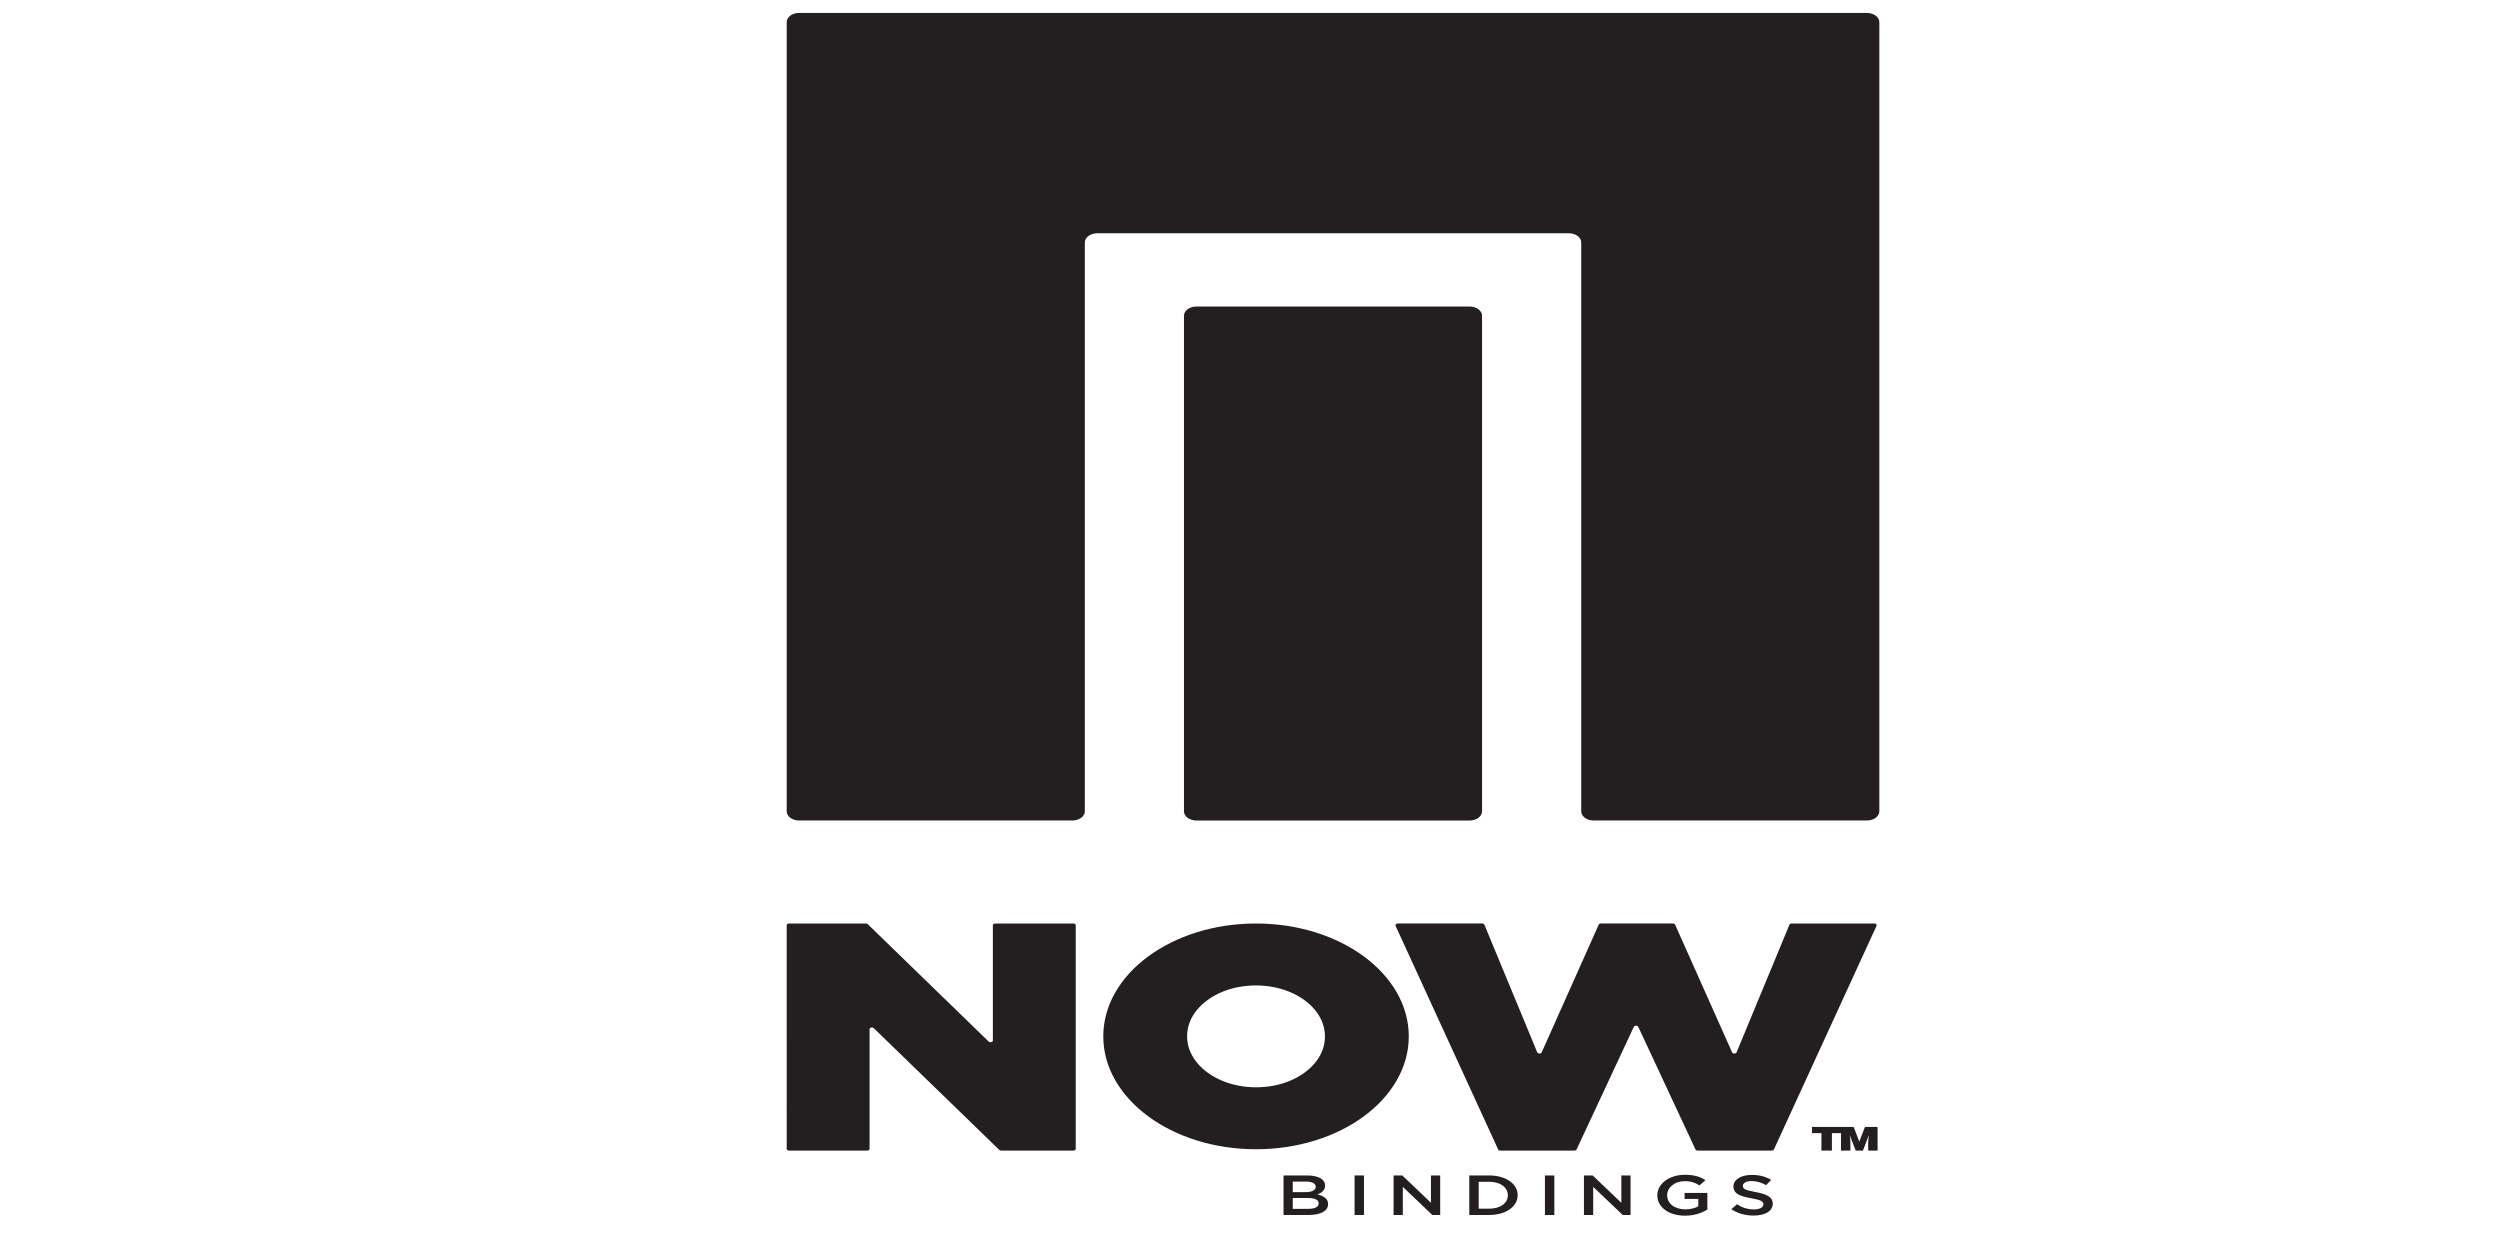
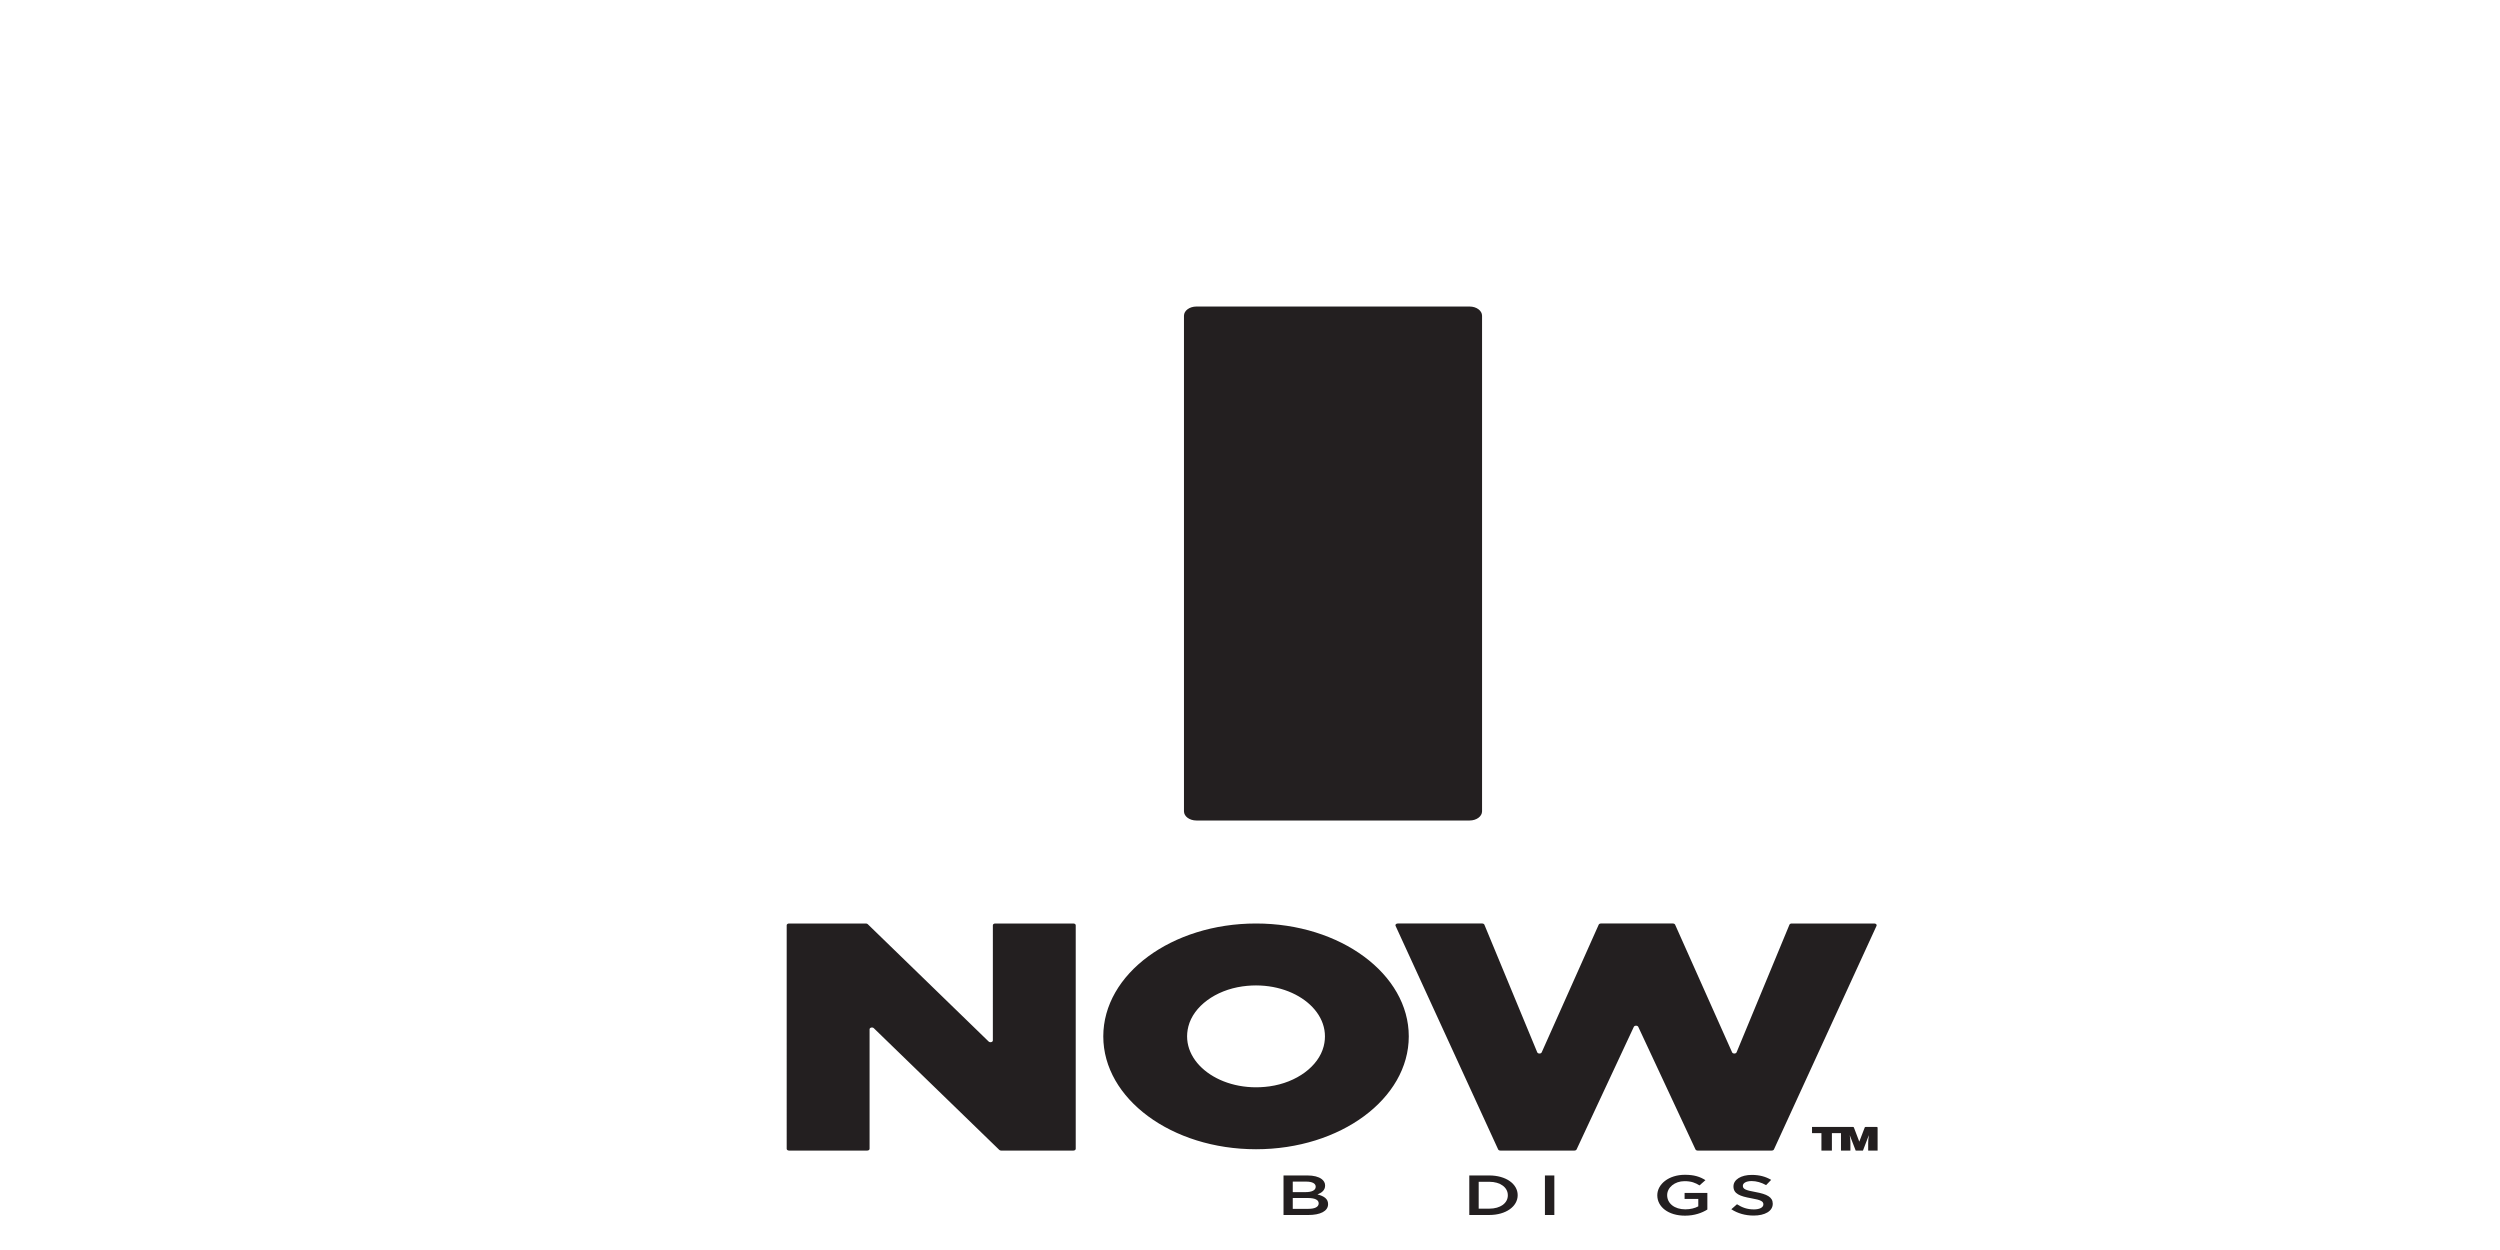
<svg xmlns="http://www.w3.org/2000/svg" xmlns:ns1="http://www.inkscape.org/namespaces/inkscape" xmlns:ns2="http://sodipodi.sourceforge.net/DTD/sodipodi-0.dtd" width="120" height="60" viewBox="0 0 31.75 15.875" version="1.1" id="svg5108" ns1:version="0.92.4 (5da689c313, 2019-01-14)" ns2:docname="NOW.svg">
  <defs id="defs5102">
    <clipPath clipPathUnits="userSpaceOnUse" id="clipPath175694">
-       <path d="M 0,1064.333 H 566.929 V 0 H 0 Z" id="path175692" ns1:connector-curvature="0" />
-     </clipPath>
+       </clipPath>
    <clipPath clipPathUnits="userSpaceOnUse" id="clipPath175844">
      <path d="m 20.134,53.23 -0.779,-7.538 29.163,-1.872 0.78,13.255 z" id="path175842" ns1:connector-curvature="0" />
    </clipPath>
    <clipPath clipPathUnits="userSpaceOnUse" id="clipPath2818">
      <path d="M 0,0 H 77.092 V 114.847 H 0 Z" id="path2816" ns1:connector-curvature="0" />
    </clipPath>
  </defs>
  <ns2:namedview id="base" pagecolor="#ffffff" bordercolor="#666666" borderopacity="1.0" ns1:pageopacity="0.0" ns1:pageshadow="2" ns1:zoom="5.6" ns1:cx="69.733193" ns1:cy="4.6355329" ns1:document-units="mm" ns1:current-layer="layer1" showgrid="false" units="px" showguides="true" ns1:guide-bbox="true" ns1:window-width="1680" ns1:window-height="988" ns1:window-x="-8" ns1:window-y="-8" ns1:window-maximized="1">
    <ns2:guide position="-4.725,0.945" orientation="0,1" id="guide5689" ns1:locked="false" />
    <ns2:guide position="9.497,15.025" orientation="0,1" id="guide5691" ns1:locked="false" />
    <ns2:guide position="1.228,9.733" orientation="1,0" id="guide5693" ns1:locked="false" />
    <ns2:guide position="30.711,7.843" orientation="1,0" id="guide5695" ns1:locked="false" />
    <ns2:guide position="16.82,13.749" orientation="1,0" id="guide5697" ns1:locked="false" />
  </ns2:namedview>
  <g ns1:label="Vrstva 1" ns1:groupmode="layer" id="layer1" transform="translate(0,-281.125)">
    <g id="g2812" transform="matrix(0.18,0,0,-0.133,9.991,296.564)">
      <g id="g2814" clip-path="url(#clipPath2818)">
        <g id="g2820" transform="translate(77.092,113.97)">
-           <path d="m 0,0 v -75.359 c 0,-0.484 -0.393,-0.876 -0.876,-0.876 h -19.279 c -0.485,0 -0.877,0.392 -0.877,0.876 v 54.321 c 0,0.484 -0.393,0.876 -0.877,0.876 H -55.18 c -0.484,0 -0.877,-0.392 -0.877,-0.876 v -54.321 c 0,-0.484 -0.392,-0.876 -0.877,-0.876 h -19.282 c -0.483,0 -0.876,0.392 -0.876,0.876 V 0 c 0,0.484 0.393,0.876 0.876,0.876 h 75.34 C -0.393,0.876 0,0.484 0,0" style="fill:#231f20;fill-opacity:1;fill-rule:nonzero;stroke:none" id="path2822" ns1:connector-curvature="0" />
-         </g>
+           </g>
        <g id="g2824" transform="translate(48.185,37.734)">
          <path d="m 0,0 h -19.278 c -0.485,0 -0.877,0.393 -0.877,0.876 V 48.2 c 0,0.485 0.392,0.878 0.877,0.878 H 0 c 0.484,0 0.877,-0.393 0.877,-0.878 V 0.876 C 0.877,0.393 0.484,0 0,0" style="fill:#231f20;fill-opacity:1;fill-rule:nonzero;stroke:none" id="path2826" ns1:connector-curvature="0" />
        </g>
        <g id="g2828" transform="translate(76.905,8.473)">
          <path d="M 0,0 H -0.778 C -0.809,0 -0.834,-0.019 -0.842,-0.047 L -1.227,-1.406 -1.61,-0.047 C -1.619,-0.019 -1.645,0 -1.674,0 h -2.889 v -0.592 h 0.664 v -1.665 h 0.739 v 1.665 h 0.641 v -1.665 h 0.665 v 0.767 l -0.015,0.349 -0.03,0.333 h 0.004 l 0.413,-1.449 h 0.513 l 0.41,1.449 h 0.006 L -0.59,-1.216 -0.6,-1.565 v -0.692 h 0.665 v 2.193 C 0.065,-0.028 0.036,0 0,0 m -0.166,19.426 h -5.832 c -0.071,0 -0.137,-0.047 -0.158,-0.116 L -9.885,7.125 C -9.933,6.972 -10.149,6.969 -10.201,7.122 l -4.02,12.19 c -0.022,0.068 -0.086,0.114 -0.157,0.114 h -5.079 c -0.07,0 -0.135,-0.046 -0.157,-0.114 l -4.021,-12.19 c -0.05,-0.153 -0.266,-0.15 -0.315,0.003 l -3.728,12.184 c -0.021,0.07 -0.085,0.117 -0.158,0.117 h -5.955 c -0.113,0 -0.192,-0.112 -0.157,-0.219 l 7.239,-21.352 c 0.022,-0.066 0.085,-0.112 0.156,-0.112 h 5.225 c 0.07,0 0.135,0.045 0.156,0.112 l 4.036,11.701 c 0.051,0.148 0.262,0.148 0.315,0 l 4.035,-11.701 c 0.022,-0.067 0.086,-0.112 0.156,-0.112 h 5.227 c 0.069,0 0.132,0.046 0.155,0.112 l 7.239,21.352 c 0.036,0.107 -0.044,0.219 -0.157,0.219 M -39.018,7.696 c -0.363,-1.915 -1.907,-3.458 -3.821,-3.821 -3.427,-0.649 -6.375,2.3 -5.725,5.726 0.363,1.915 1.907,3.458 3.822,3.821 3.426,0.648 6.373,-2.3 5.724,-5.726 m -4.773,11.73 c -5.952,0 -10.777,-4.825 -10.777,-10.778 0,-5.953 4.825,-10.778 10.777,-10.778 5.952,0 10.777,4.825 10.777,10.778 0,5.953 -4.825,10.778 -10.777,10.778 m -12.887,0 h -5.515 c -0.092,0 -0.166,-0.073 -0.166,-0.165 V 8.257 c 0,-0.158 -0.202,-0.227 -0.297,-0.101 l -8.528,11.204 c -0.031,0.041 -0.08,0.066 -0.131,0.066 h -5.425 c -0.091,0 -0.165,-0.073 -0.165,-0.165 V -2.091 c 0,-0.092 0.074,-0.166 0.165,-0.166 h 5.518 c 0.092,0 0.165,0.074 0.165,0.166 v 11.42 c 0,0.158 0.203,0.227 0.298,0.101 l 8.852,-11.62 c 0.032,-0.041 0.08,-0.067 0.132,-0.067 h 5.097 c 0.092,0 0.166,0.074 0.166,0.166 v 21.352 c 0,0.092 -0.074,0.165 -0.166,0.165" style="fill:#231f20;fill-opacity:1;fill-rule:nonzero;stroke:none" id="path2830" ns1:connector-curvature="0" />
        </g>
        <g id="g2832" transform="translate(36.807,0.652)">
          <path d="m 0,0 c 0.452,0 0.728,0.179 0.728,0.519 v 0.009 c 0,0.32 -0.253,0.507 -0.777,0.507 H -1.101 V 0 Z m -0.194,1.597 c 0.425,0 0.712,0.167 0.712,0.511 V 2.119 C 0.518,2.416 0.28,2.6 -0.146,2.6 H -1.101 V 1.597 Z m -1.559,1.591 h 1.693 c 0.432,0 0.772,-0.12 0.987,-0.334 C 1.095,2.687 1.181,2.48 1.181,2.228 V 2.217 C 1.181,1.764 0.922,1.521 0.642,1.375 1.084,1.225 1.391,0.972 1.391,0.458 V 0.447 c 0,-0.674 -0.555,-1.035 -1.397,-1.035 h -1.747 z" style="fill:#231f20;fill-opacity:1;fill-rule:nonzero;stroke:none" id="path2834" ns1:connector-curvature="0" />
        </g>
-         <path d="m 40.067,3.84 h 0.664 V 0.066 h -0.664 z" style="fill:#231f20;fill-opacity:1;fill-rule:nonzero;stroke:none" id="path2836" ns1:connector-curvature="0" />
        <g id="g2838" transform="translate(42.819,3.84)">
-           <path d="M 0,0 H 0.614 L 2.638,-2.61 V 0 H 3.289 V -3.775 H 2.733 L 0.652,-1.089 V -3.775 H 0 Z" style="fill:#231f20;fill-opacity:1;fill-rule:nonzero;stroke:none" id="path2840" ns1:connector-curvature="0" />
-         </g>
+           </g>
        <g id="g2842" transform="translate(49.568,0.669)">
          <path d="M 0,0 C 0.793,0 1.312,0.534 1.312,1.271 V 1.283 C 1.312,2.021 0.793,2.567 0,2.567 H -0.744 V 0 Z M -1.407,3.171 H 0 c 1.187,0 2.007,-0.816 2.007,-1.877 V 1.283 C 2.007,0.221 1.187,-0.604 0,-0.604 h -1.407 z" style="fill:#231f20;fill-opacity:1;fill-rule:nonzero;stroke:none" id="path2844" ns1:connector-curvature="0" />
        </g>
        <path d="m 53.498,3.84 h 0.664 V 0.066 h -0.664 z" style="fill:#231f20;fill-opacity:1;fill-rule:nonzero;stroke:none" id="path2846" ns1:connector-curvature="0" />
        <g id="g2848" transform="translate(56.25,3.84)">
-           <path d="M 0,0 H 0.615 L 2.639,-2.61 V 0 H 3.29 V -3.775 H 2.734 L 0.653,-1.089 V -3.775 H 0 Z" style="fill:#231f20;fill-opacity:1;fill-rule:nonzero;stroke:none" id="path2850" ns1:connector-curvature="0" />
-         </g>
+           </g>
        <g id="g2852" transform="translate(61.426,1.941)">
          <path d="m 0,0 v 0.011 c 0,1.057 0.81,1.952 1.947,1.952 0.657,0 1.063,-0.183 1.45,-0.512 L 2.978,0.949 C 2.687,1.197 2.4,1.354 1.92,1.354 1.226,1.354 0.696,0.744 0.696,0.021 v -0.01 c 0,-0.777 0.512,-1.348 1.283,-1.348 0.356,0 0.68,0.113 0.913,0.285 v 0.707 H 1.926 V 0.231 H 3.532 V -1.354 C 3.16,-1.672 2.626,-1.941 1.958,-1.941 0.776,-1.941 0,-1.101 0,0" style="fill:#231f20;fill-opacity:1;fill-rule:nonzero;stroke:none" id="path2854" ns1:connector-curvature="0" />
        </g>
        <g id="g2856" transform="translate(66.649,0.614)">
          <path d="m 0,0 0.399,0.476 c 0.363,-0.314 0.723,-0.492 1.192,-0.492 0.41,0 0.67,0.19 0.67,0.474 V 0.47 C 2.261,0.739 2.108,0.886 1.407,1.047 0.604,1.24 0.151,1.479 0.151,2.174 v 0.011 c 0,0.647 0.539,1.094 1.289,1.094 0.55,0 0.988,-0.167 1.371,-0.474 L 2.454,2.304 C 2.114,2.557 1.774,2.691 1.431,2.691 1.041,2.691 0.814,2.492 0.814,2.244 V 2.233 C 0.814,1.941 0.987,1.812 1.71,1.641 2.508,1.445 2.923,1.16 2.923,0.534 V 0.523 C 2.923,-0.183 2.367,-0.604 1.575,-0.604 0.998,-0.604 0.453,-0.403 0,0" style="fill:#231f20;fill-opacity:1;fill-rule:nonzero;stroke:none" id="path2858" ns1:connector-curvature="0" />
        </g>
      </g>
    </g>
  </g>
</svg>